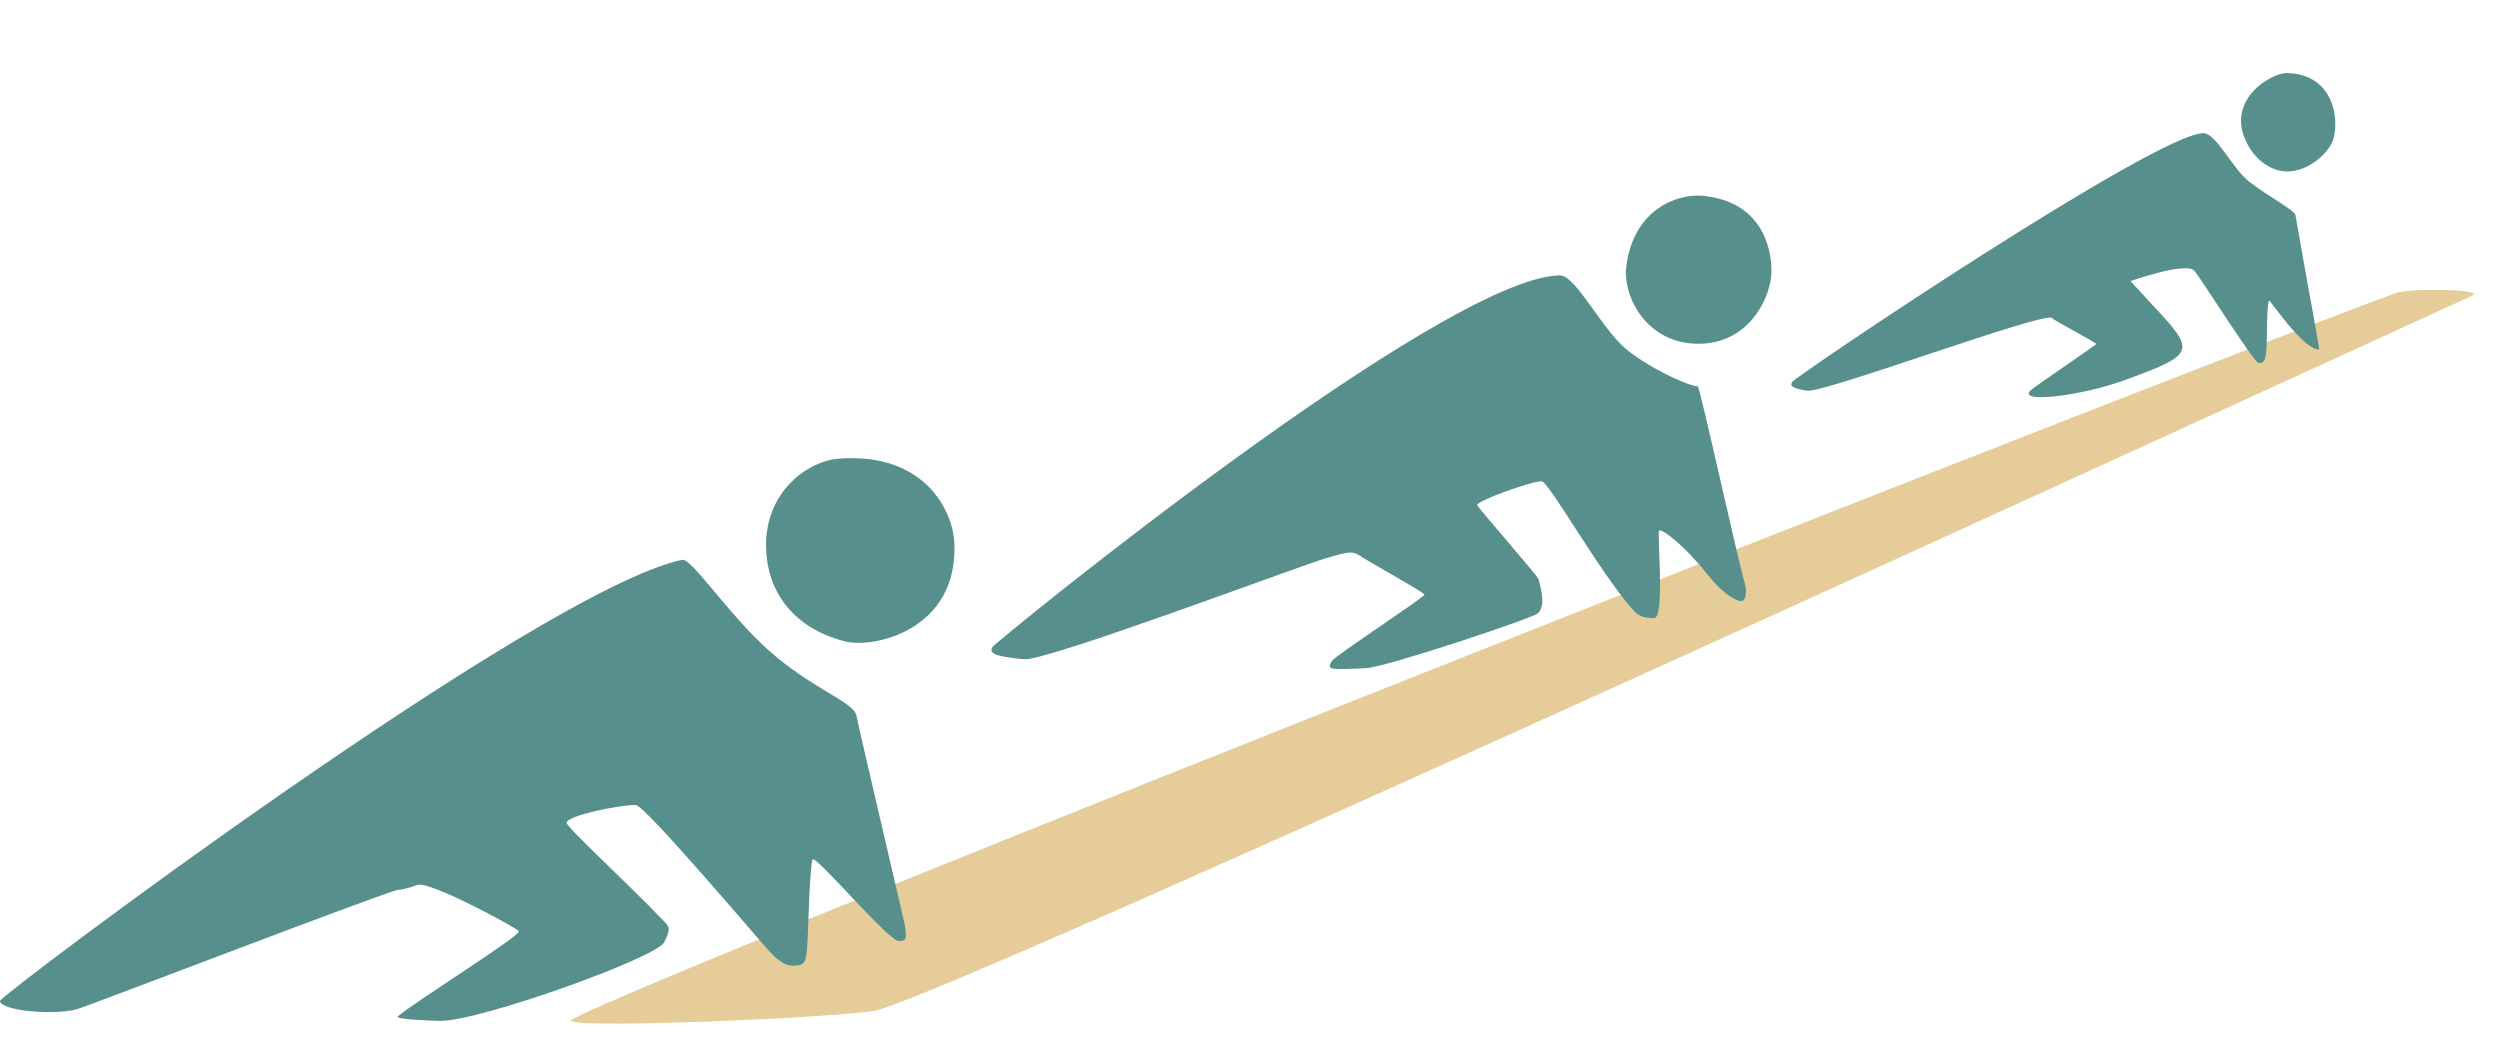
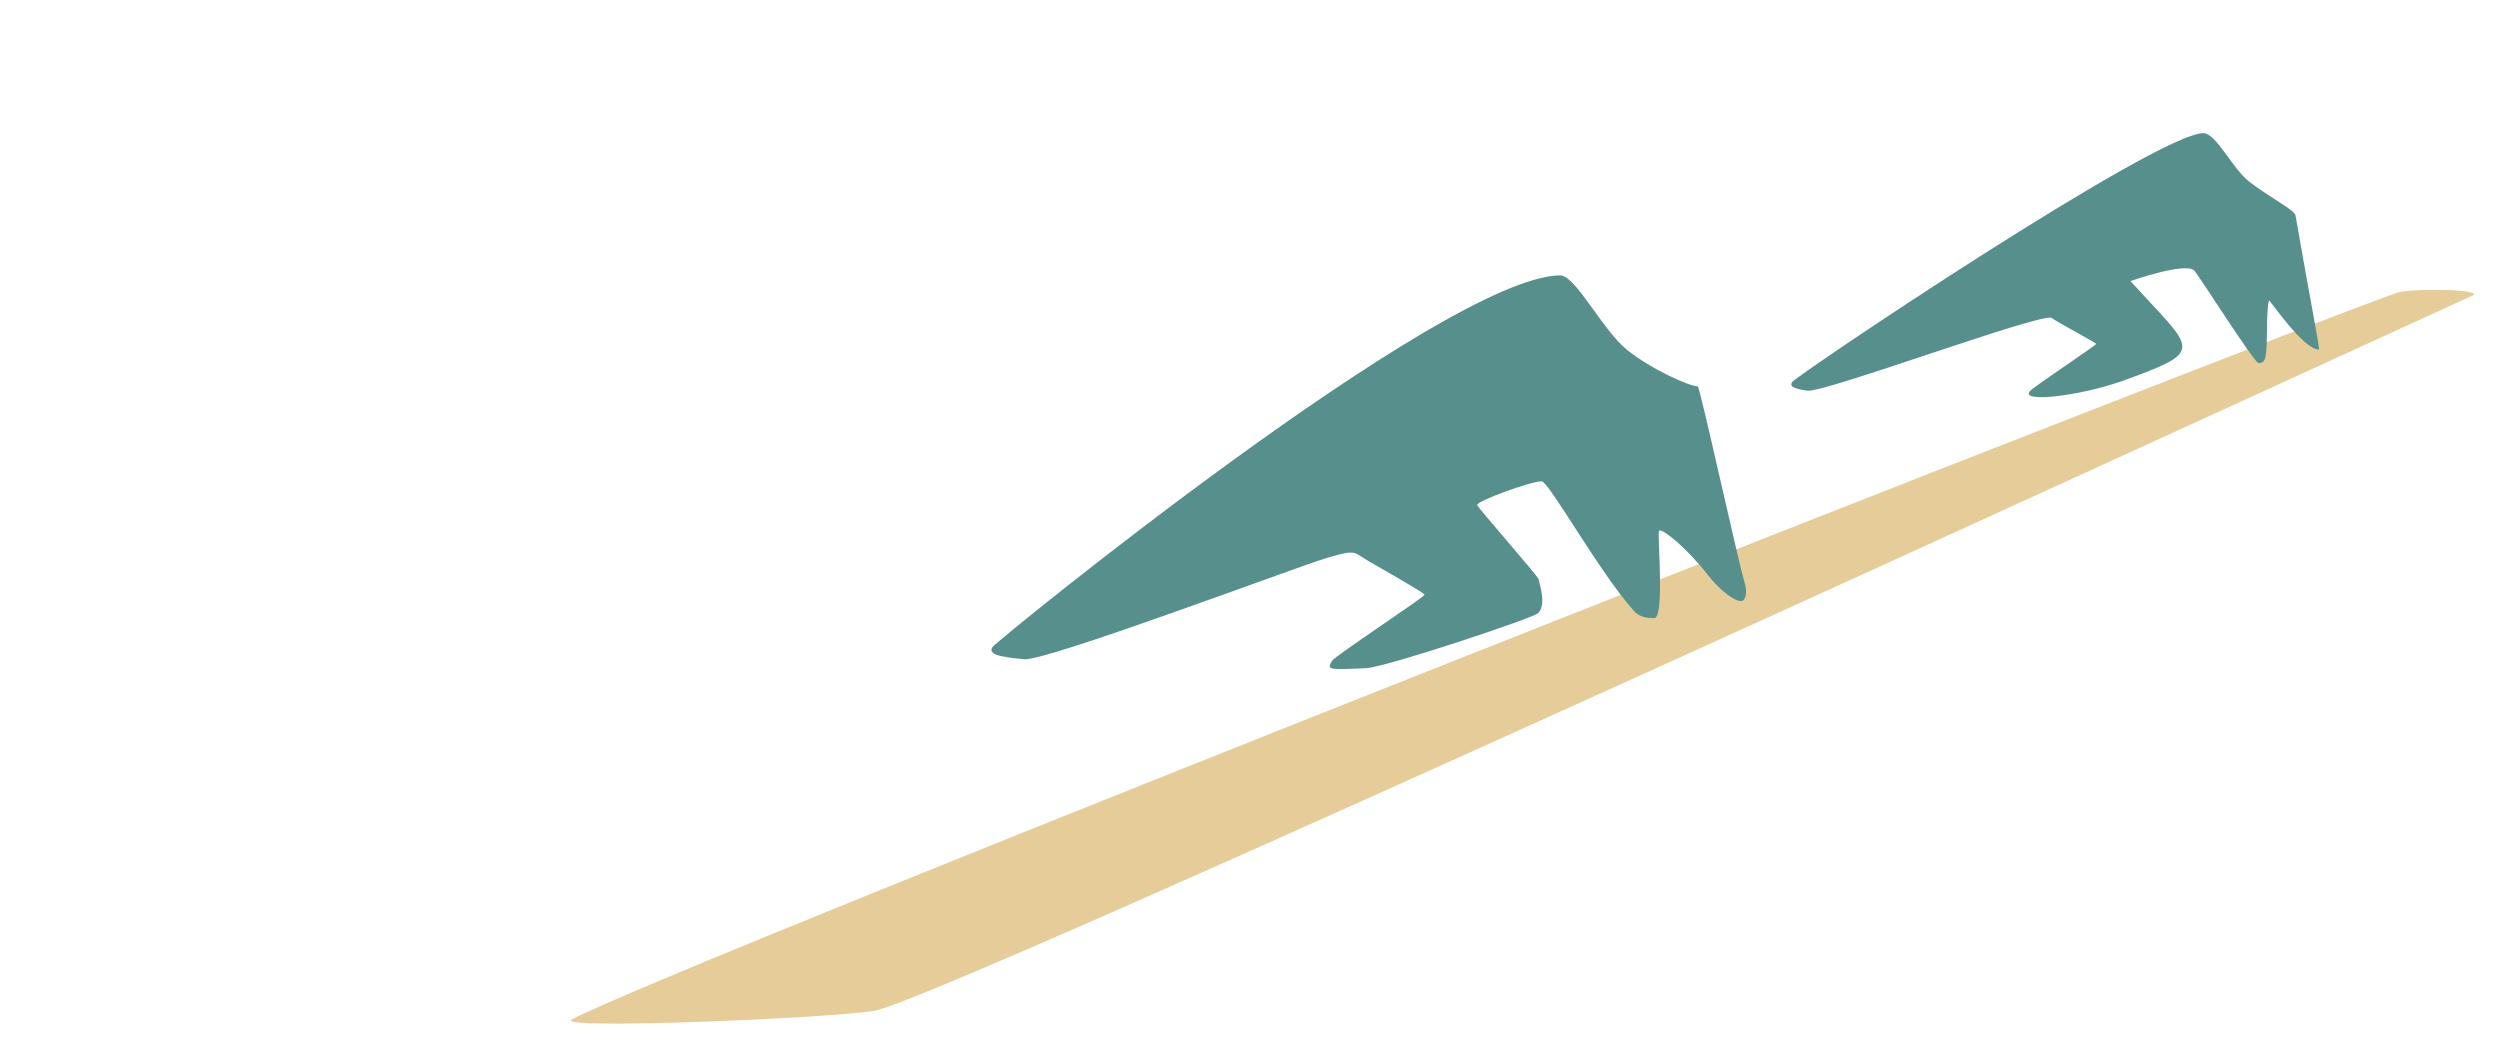
<svg xmlns="http://www.w3.org/2000/svg" width="100%" height="100%" viewBox="0 0 2227 937" version="1.1" xml:space="preserve" style="fill-rule:evenodd;clip-rule:evenodd;stroke-linejoin:round;stroke-miterlimit:2;">
  <g>
    <path d="M2134.84,260.9c12.64,-4.476 80.077,-3.299 67.264,2.545c-146.943,67.016 -1367.3,628.288 -1423.34,637.008c-44.767,6.965 -286.26,16.815 -269.457,7.723c85.326,-46.169 1505.16,-604.65 1625.53,-647.276Z" style="fill:#e6cc99;" />
-     <path d="M2036.26,65.126c-8.212,0 -38.463,13.265 -39.945,41.023c-0.889,16.631 13.146,42.21 35.976,46.18c21.053,3.661 43.69,-16.019 46.763,-30.234c4.986,-23.059 -4.471,-56.969 -42.794,-56.969Z" style="fill:#568f8b;fill-rule:nonzero;" />
    <path d="M1963.08,118.64c-40.189,-1.148 -363.287,216.137 -366.806,221.815c-1.956,3.785 1.173,5.678 13.687,7.571c14.468,2.271 211.167,-70.784 217.815,-64.728c3.52,3.028 39.496,21.955 39.496,23.09c0,1.136 -56.311,38.61 -59.048,42.016c-8.994,10.599 43.797,4.543 82.512,-9.084c65.305,-23.847 66.087,-25.74 26.591,-67.756l-19.552,-21.197c-0,-0 49.401,-17.286 56.831,-9.337c3.91,3.785 53.445,82.392 57.356,82.392c6.256,-0 7.039,-3.786 7.43,-26.876c-0,-15.14 0.782,-28.01 1.955,-28.767c0.782,-0.757 30.105,43.593 44.352,43.53c1.089,-0.005 -8.871,-49.815 -20.889,-119.614c-0.782,-4.542 -22.833,-15.74 -41.178,-29.824c-14.579,-11.192 -29.418,-42.912 -40.552,-43.231Z" style="fill:#568f8b;fill-rule:nonzero;" />
-     <path d="M1517.04,174.425c-22.241,-2.231 -62.042,11.578 -68.323,63.088c-3.38,27.714 19.511,70.555 67.243,68.654c43.76,-1.742 61.875,-42.931 62.055,-64.27c0.182,-21.628 -8.959,-62.254 -60.975,-67.472Z" style="fill:#568f8b;fill-rule:nonzero;" />
    <path d="M1389.64,245.288c-104.034,1.368 -502.735,326.445 -505.472,330.988c-3.911,6.056 3.519,8.706 28.155,10.977c19.162,1.892 237.76,-80.247 266.698,-89.332c24.245,-7.192 25.809,-7.57 35.194,-1.135c5.475,3.785 54.748,31.038 54.748,32.931c-0,2.271 -79.775,54.508 -82.512,59.05c-4.302,7.949 -3.911,7.949 30.502,6.435c18.77,-1.136 148.599,-44.666 152.901,-48.83c8.603,-7.57 0.782,-28.011 0.782,-30.282c-0,-2.271 -54.747,-64.349 -54.747,-66.241c-0,-3.786 47.673,-21.103 57.45,-21.103c6.257,-0 52.044,82.045 81.764,114.976c5.475,6.435 12.555,6.893 18.42,6.893c9.777,-0 2.446,-76.825 4.401,-77.96c2.737,-1.893 22.932,13.532 43.267,39.271c10.167,13.249 23.463,23.469 29.72,23.469c4.301,-0 5.474,-7.949 3.519,-15.141c-6.257,-20.44 -40.156,-176.108 -42.111,-176.108c-7.039,0 -40.5,-14.605 -62.609,-32.19c-22.423,-17.836 -46.064,-66.852 -60.07,-66.668Z" style="fill:#568f8b;fill-rule:nonzero;" />
-     <path d="M746.909,408.59c-26.434,2.058 -64.524,28.09 -64.524,77.218c0,37.474 21.185,73.04 70.389,85.547c25.697,6.531 101.28,-10.063 97.338,-88.338c-1.366,-27.11 -25.831,-80.452 -103.203,-74.427Z" style="fill:#568f8b;fill-rule:nonzero;" />
-     <path d="M607.694,498.678c-126.969,26.672 -607.694,387.987 -607.694,392.908c-0,8.327 45.362,13.248 68.043,7.57c9.776,-2.649 279.602,-106.365 286.25,-106.365c2.737,0 10.558,-1.892 17.597,-4.542c10.95,-3.785 89.551,38.988 90.333,41.259c1.564,4.164 -89.178,60.596 -107.767,75.768c-3.901,3.184 36.987,4.1 36.987,4.1c33.63,1.136 193.179,-56.021 200.218,-70.026c5.475,-11.356 5.475,-12.87 -0.391,-18.927c-34.412,-35.959 -86.554,-83.373 -86.554,-87.537c0,-6.056 45.494,-15.8 61.527,-15.8c8.212,0 109.103,119.614 120.444,131.727c8.603,9.084 14.86,12.112 21.899,11.355c10.167,-1.135 10.167,-1.135 11.731,-46.18c0.782,-24.604 2.346,-46.558 3.52,-48.451c2.737,-4.163 67.651,72.677 76.646,72.677c7.039,-0 7.43,-1.514 5.474,-14.384c-1.564,-7.57 -41.842,-179.042 -43.015,-186.234c-2.347,-12.491 -40.163,-23.917 -79.449,-59.364c-34.946,-31.532 -67.639,-81.268 -75.799,-79.554Z" style="fill:#568f8b;fill-rule:nonzero;" />
  </g>
</svg>